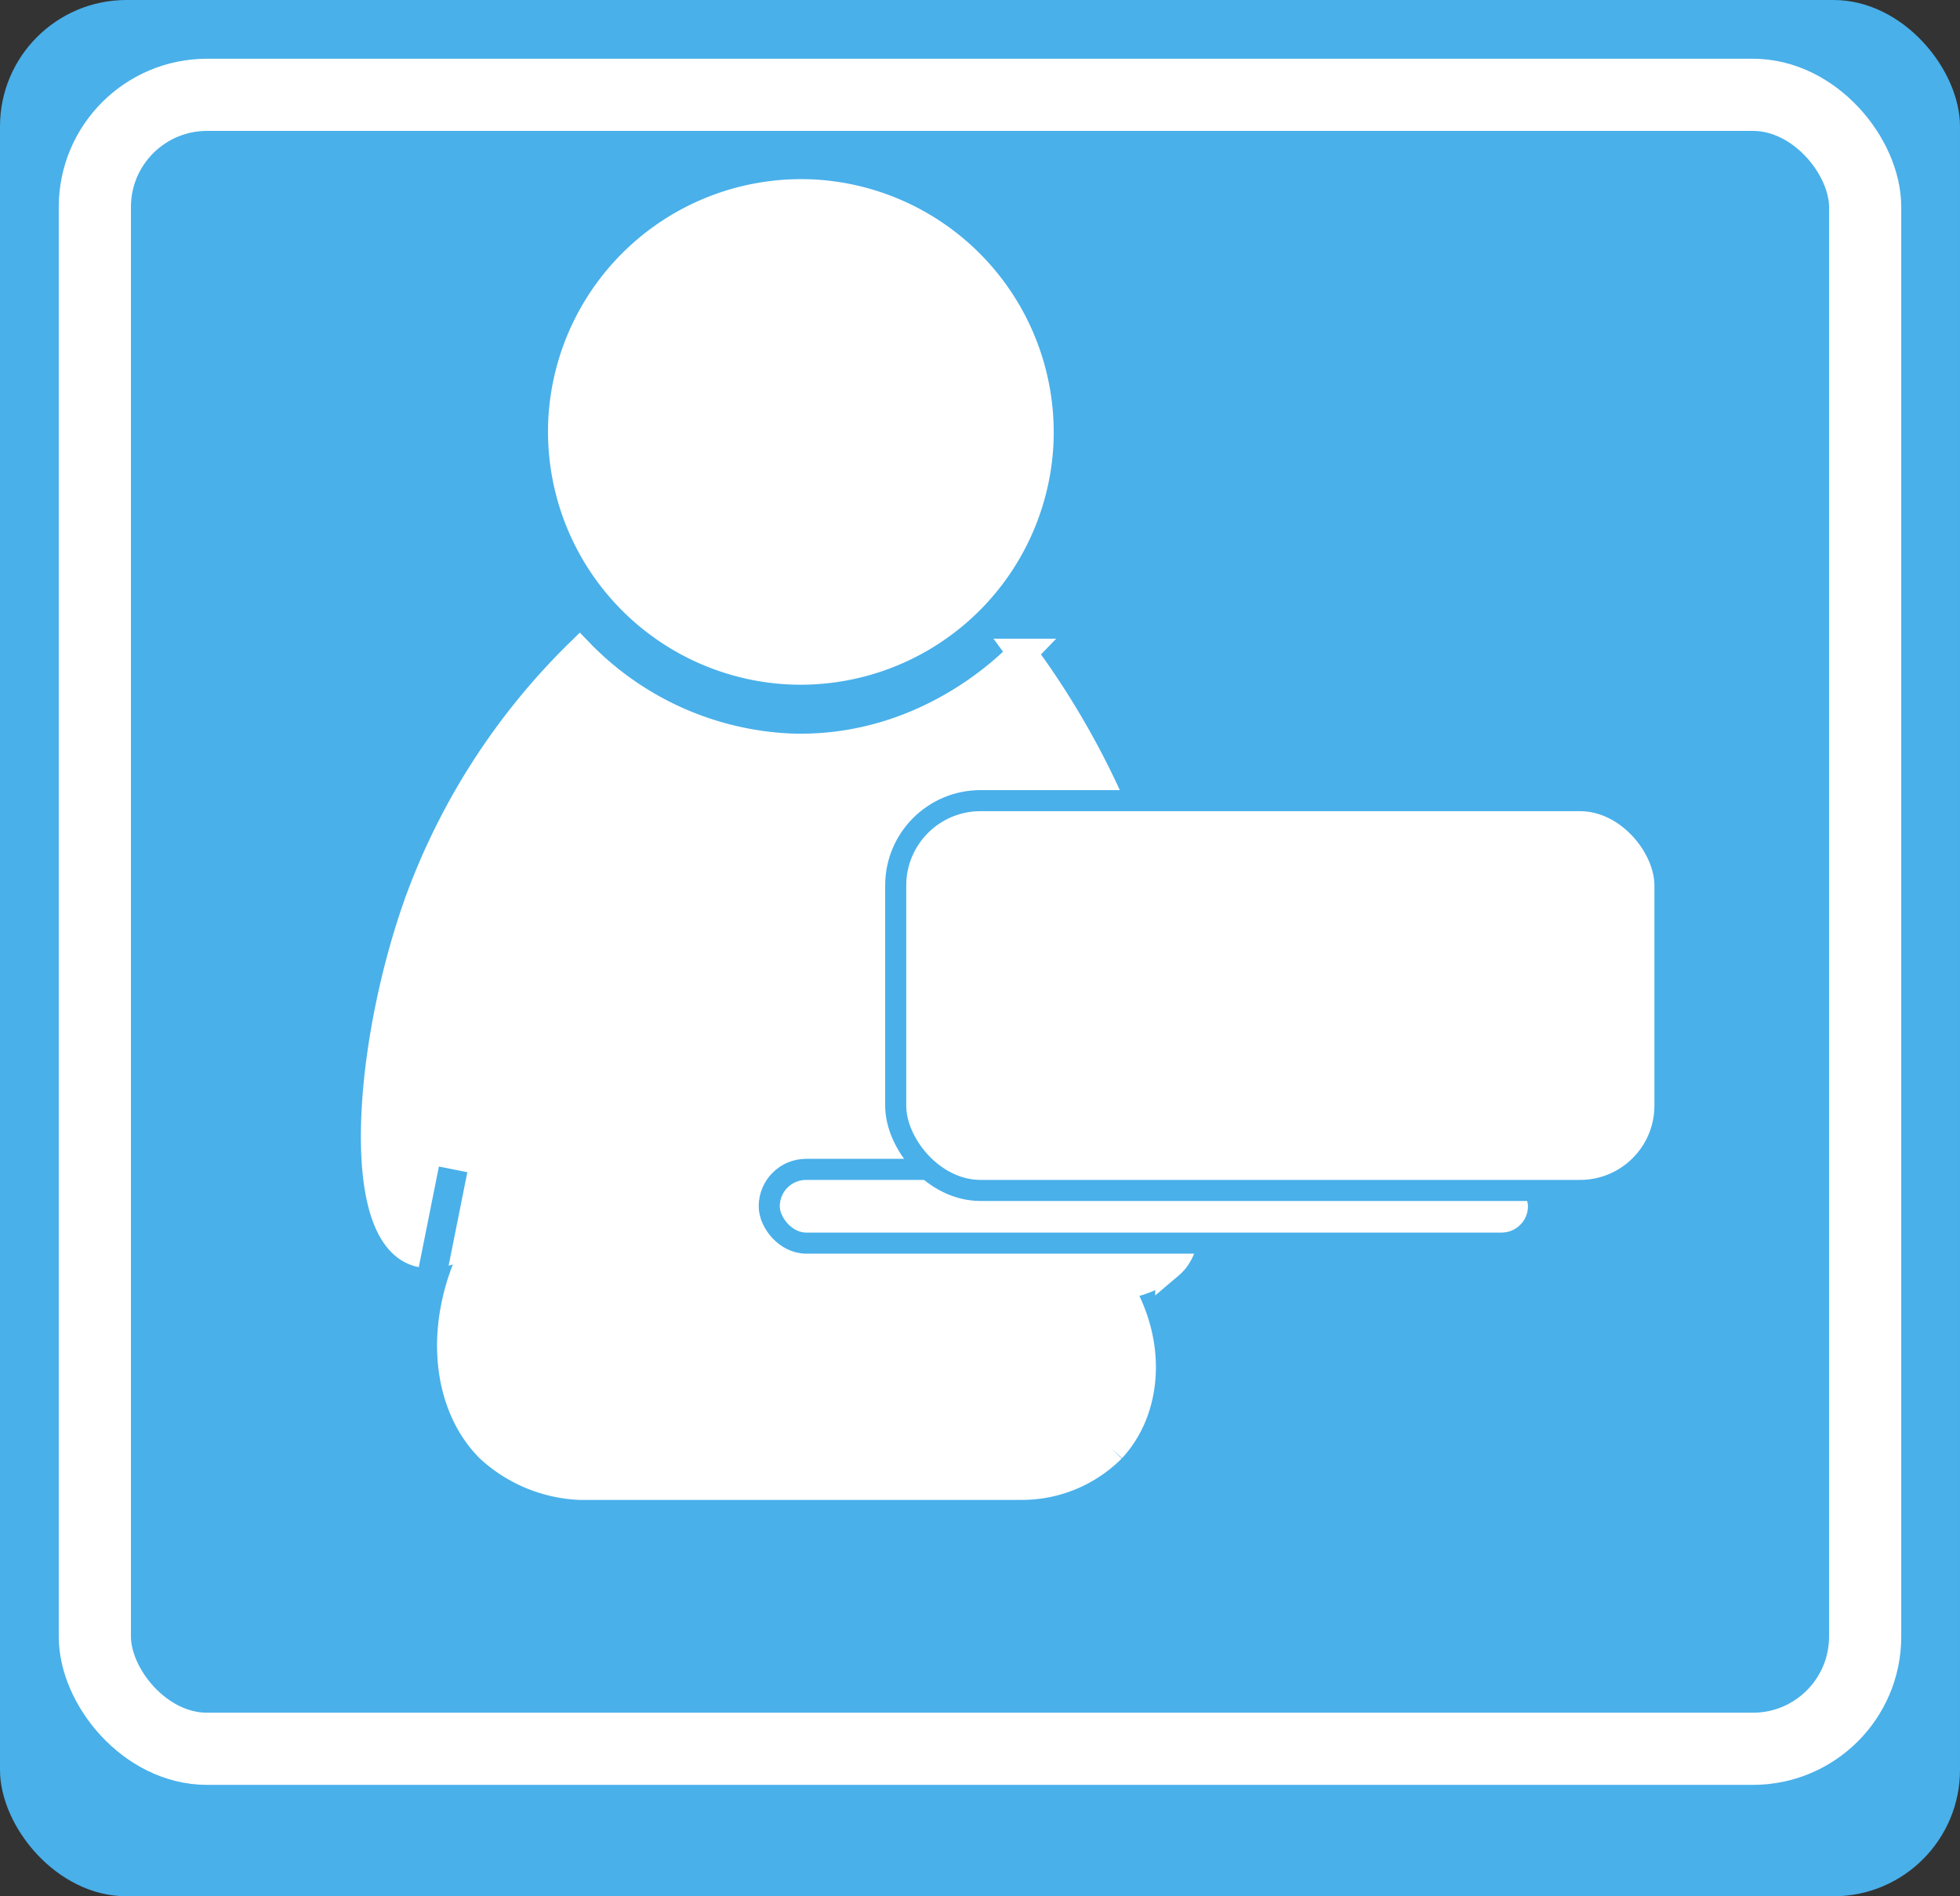
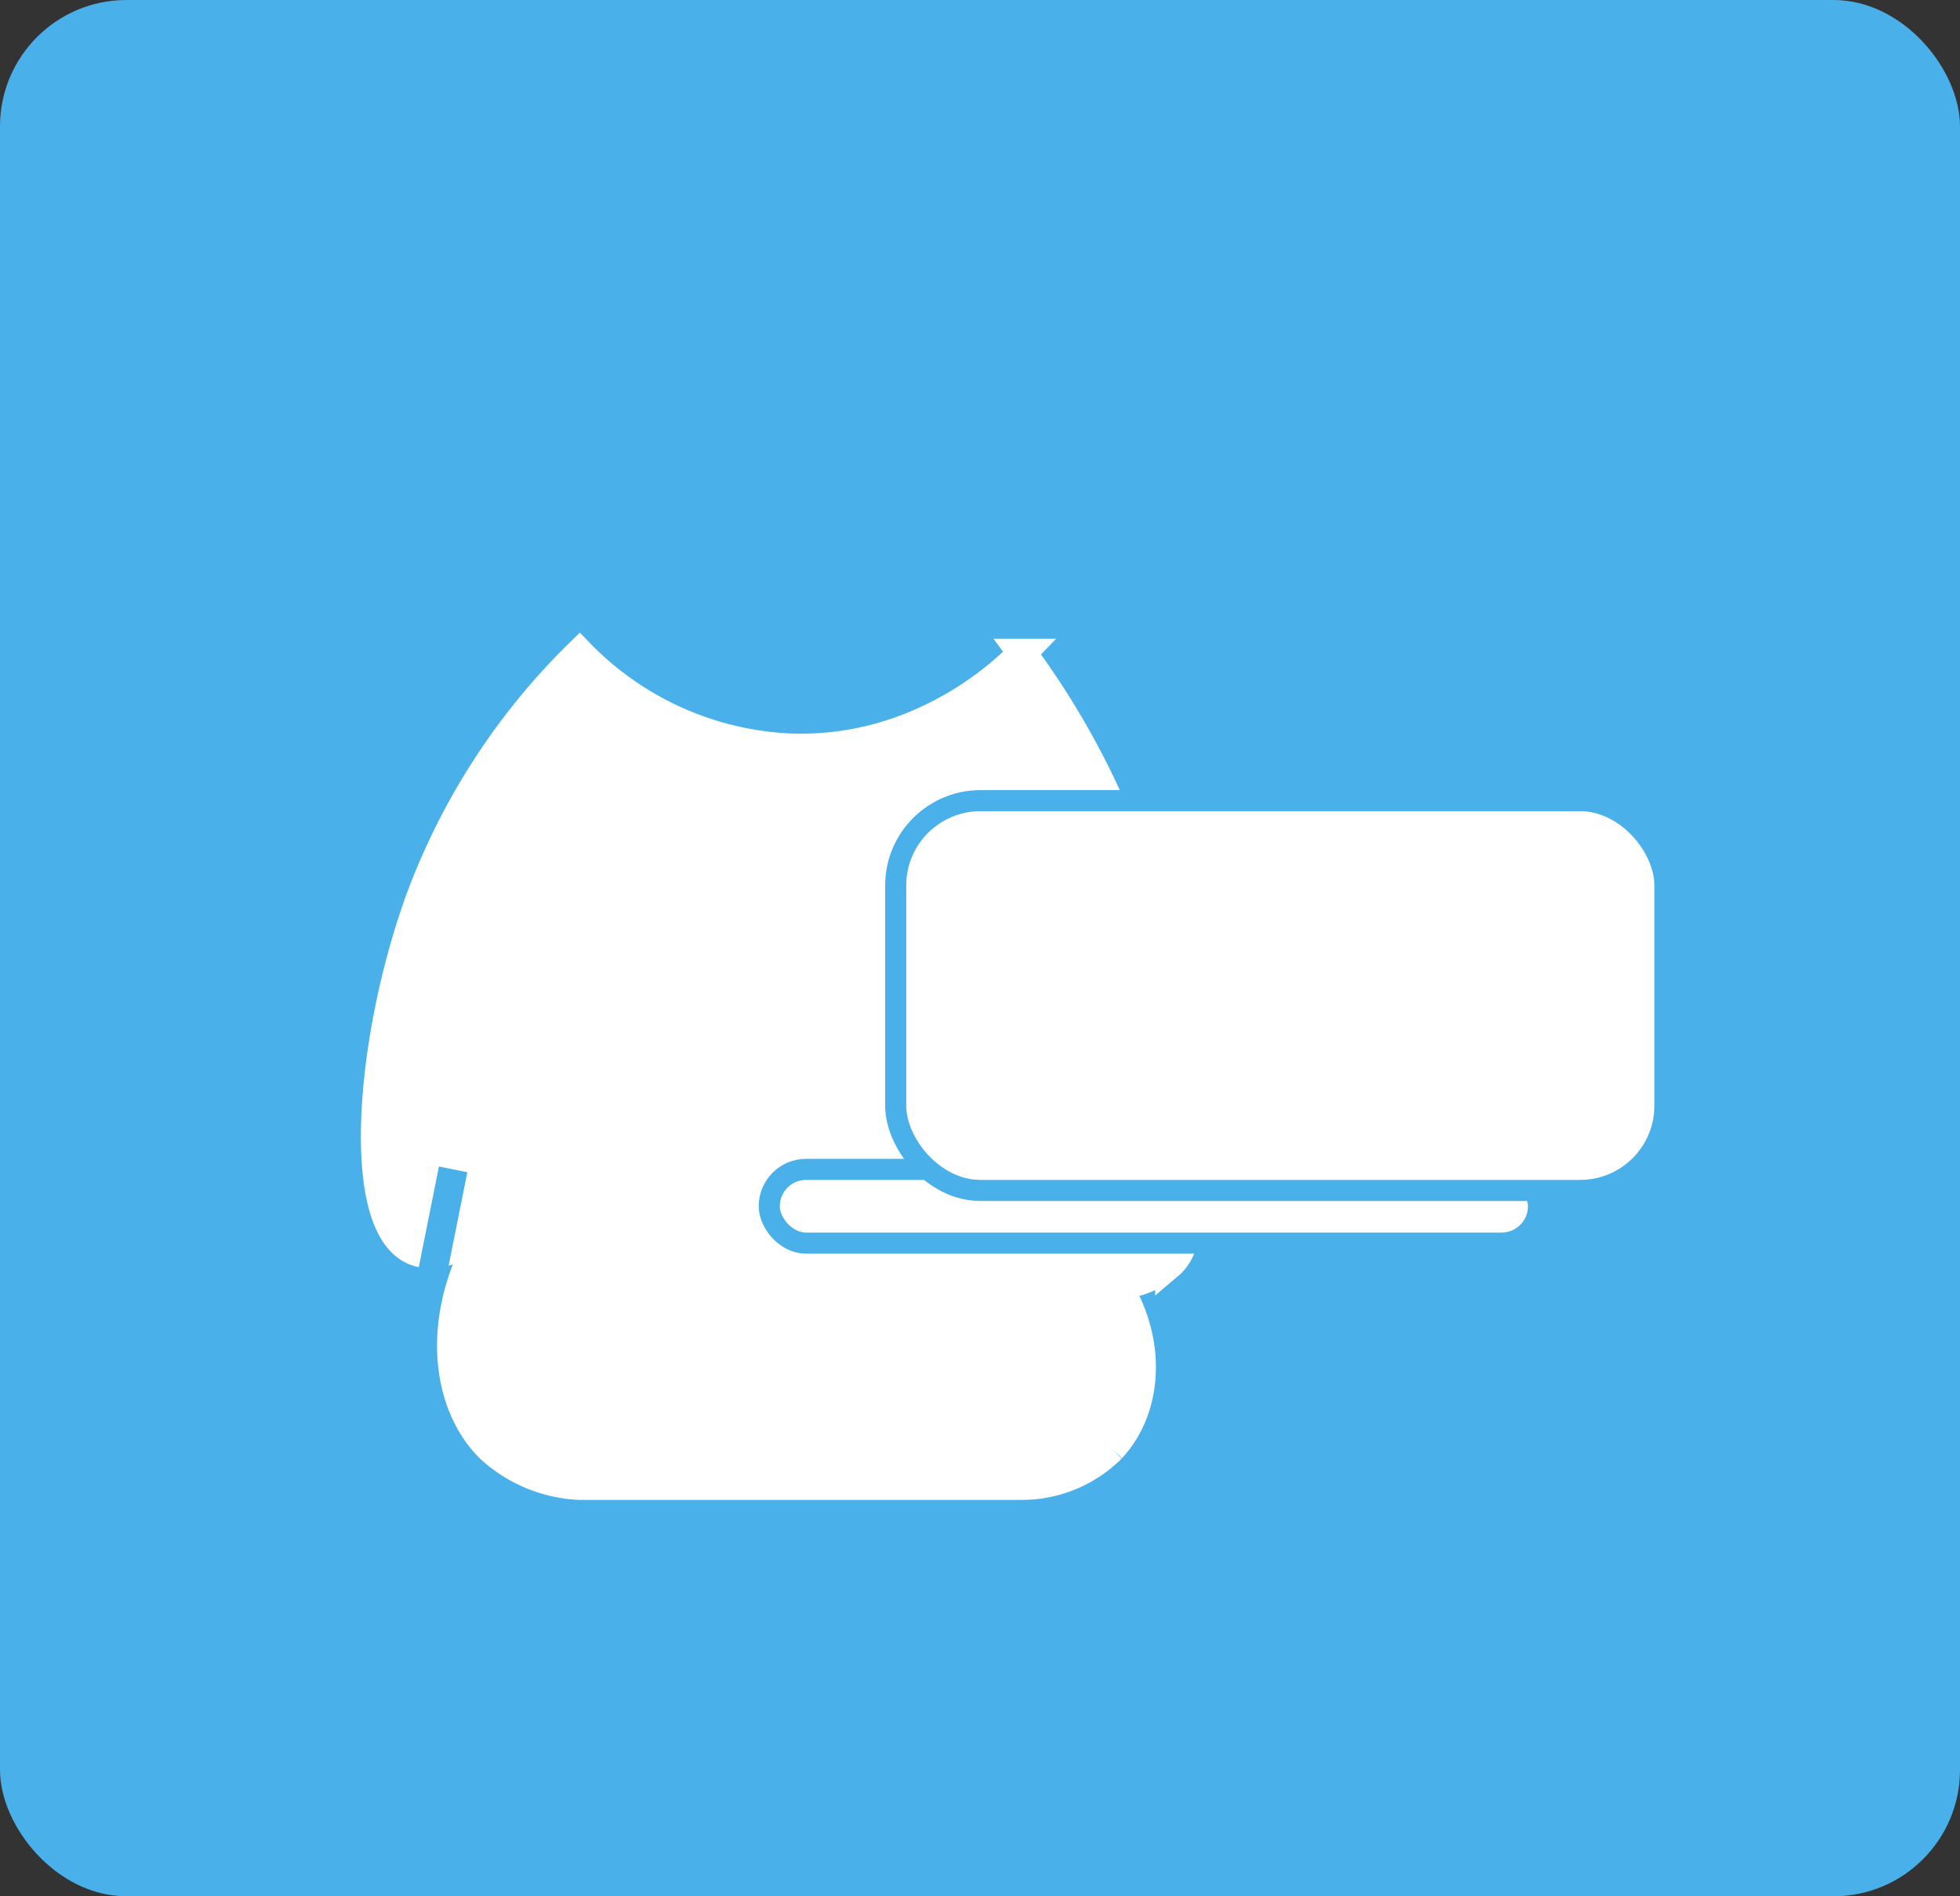
<svg xmlns="http://www.w3.org/2000/svg" viewBox="0 0 186 180">
  <rect x="0" y="0" width="186" height="180" fill="#333333" stroke="none" />
  <defs>
    <style>.cls-1,.cls-2{fill:#49b0ea;}.cls-2,.cls-3,.cls-4,.cls-5{stroke:#fff;}.cls-2,.cls-3,.cls-4,.cls-5,.cls-6,.cls-7,.cls-8{stroke-miterlimit:10;}.cls-2{stroke-width:6.85px;}.cls-3,.cls-4,.cls-5,.cls-7,.cls-8{fill:#fff;}.cls-3{stroke-width:2.89px;}.cls-4{stroke-width:3.91px;}.cls-5,.cls-6{stroke-width:2.75px;}.cls-6{fill:#cc6202;}.cls-6,.cls-7{stroke:#49b0ea;}.cls-7,.cls-8{stroke-width:2px;}.cls-8{stroke:#cc6202;}</style>
  </defs>
  <g id="Layer_2" data-name="Layer 2">
    <g id="Layer_3" data-name="Layer 3">
      <rect class="cls-1" width="186" height="180" rx="12" />
-       <rect class="cls-2" x="9" y="9" width="168" height="157" rx="10.65" />
-       <path class="cls-3" d="M115,93" />
-       <path class="cls-4" d="M74.63,63h0A22.08,22.08,0,0,1,54,39.63h0A22.08,22.08,0,0,1,77.37,19h0A22.08,22.08,0,0,1,98,42.37h0A22.08,22.08,0,0,1,74.63,63Z" />
      <path class="cls-5" d="M97,141H55a13.46,13.46,0,0,1-8.48-3.52C42,133,41.46,124.49,46,117c-2.39,1.57-4.87,2.55-6.78,1.68-5.71-2.61-4-20.84.78-33.68A63.5,63.5,0,0,1,55,62a29.69,29.69,0,0,0,20,9c12.67.44,20.75-7.7,22-9a77,77,0,0,1,14,33c3.31,19.83,1.52,23.71,0,25a9,9,0,0,1-5,2c3.33,5.29,3,11.67-.53,15.48A12,12,0,0,1,97,141Z" />
      <path class="cls-5" d="M156,97" />
-       <path class="cls-5" d="M142,119" />
      <path class="cls-5" d="M138,135" />
      <line class="cls-6" x1="43" y1="111" x2="40" y2="126" />
      <rect class="cls-7" x="73" y="111" width="73" height="7" rx="3.5" />
      <rect class="cls-7" x="85" y="76" width="73" height="37" rx="8.05" />
-       <path class="cls-8" d="M175.5,131.5" />
    </g>
  </g>
</svg>